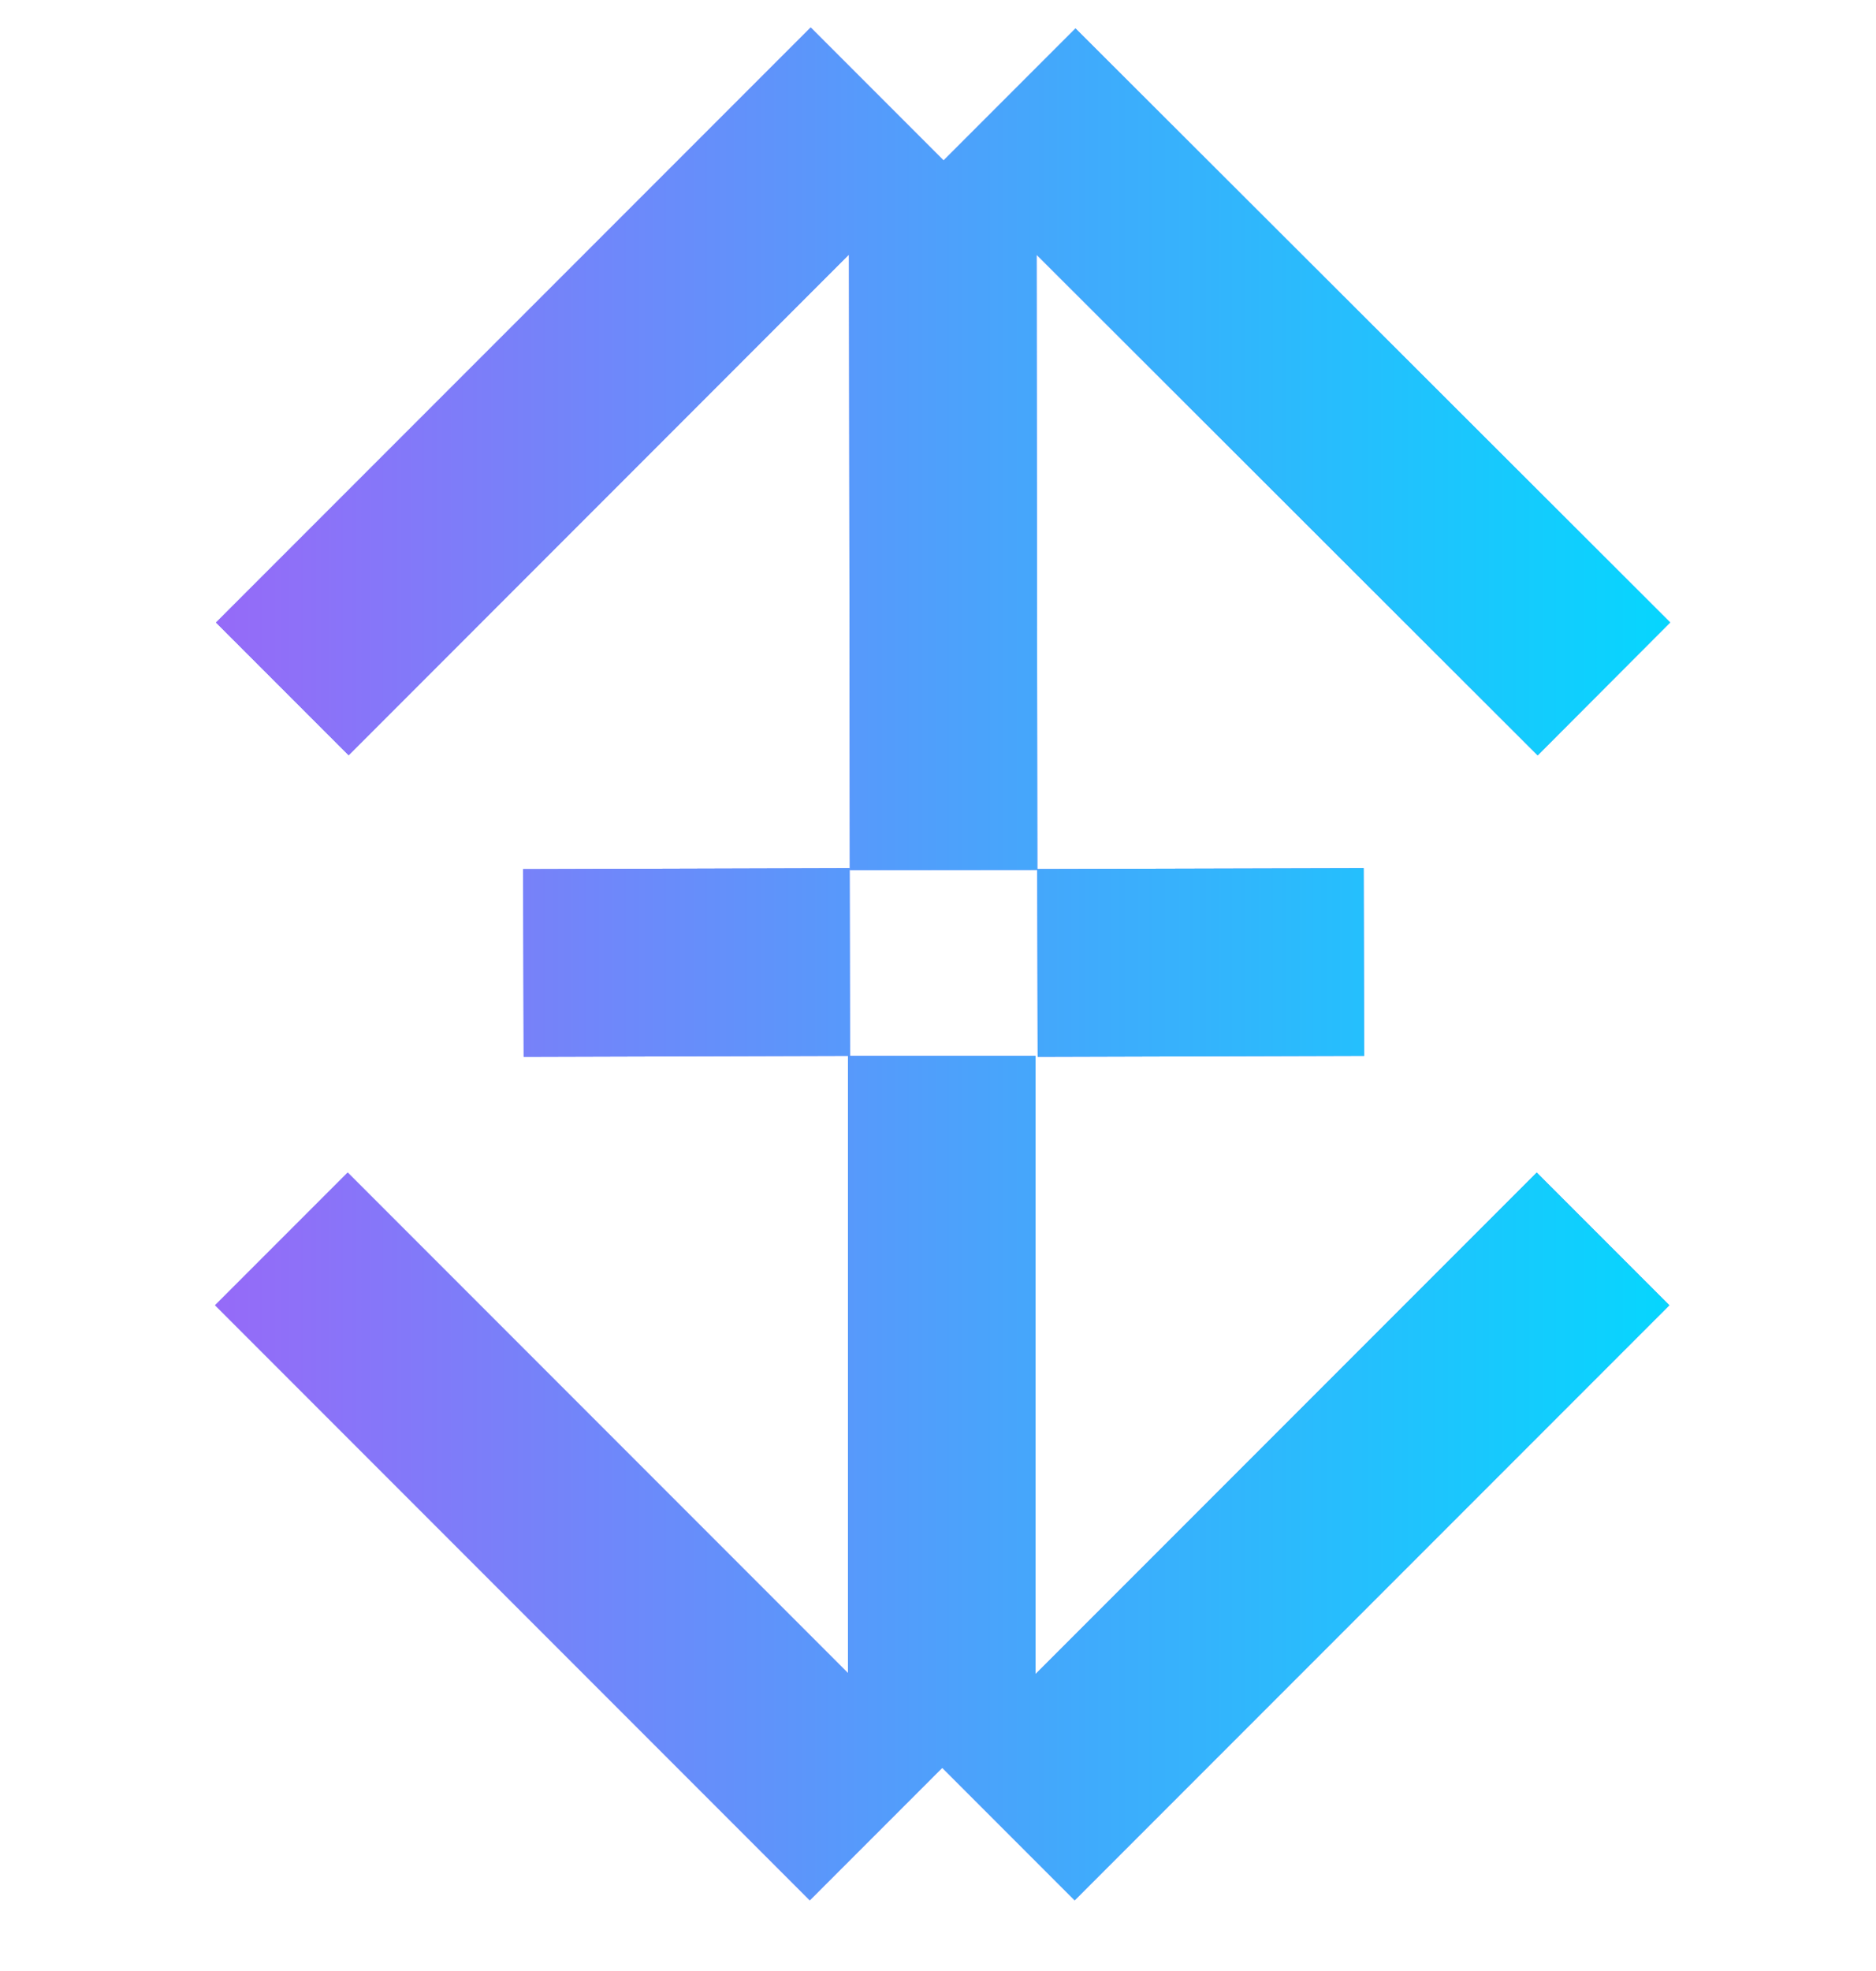
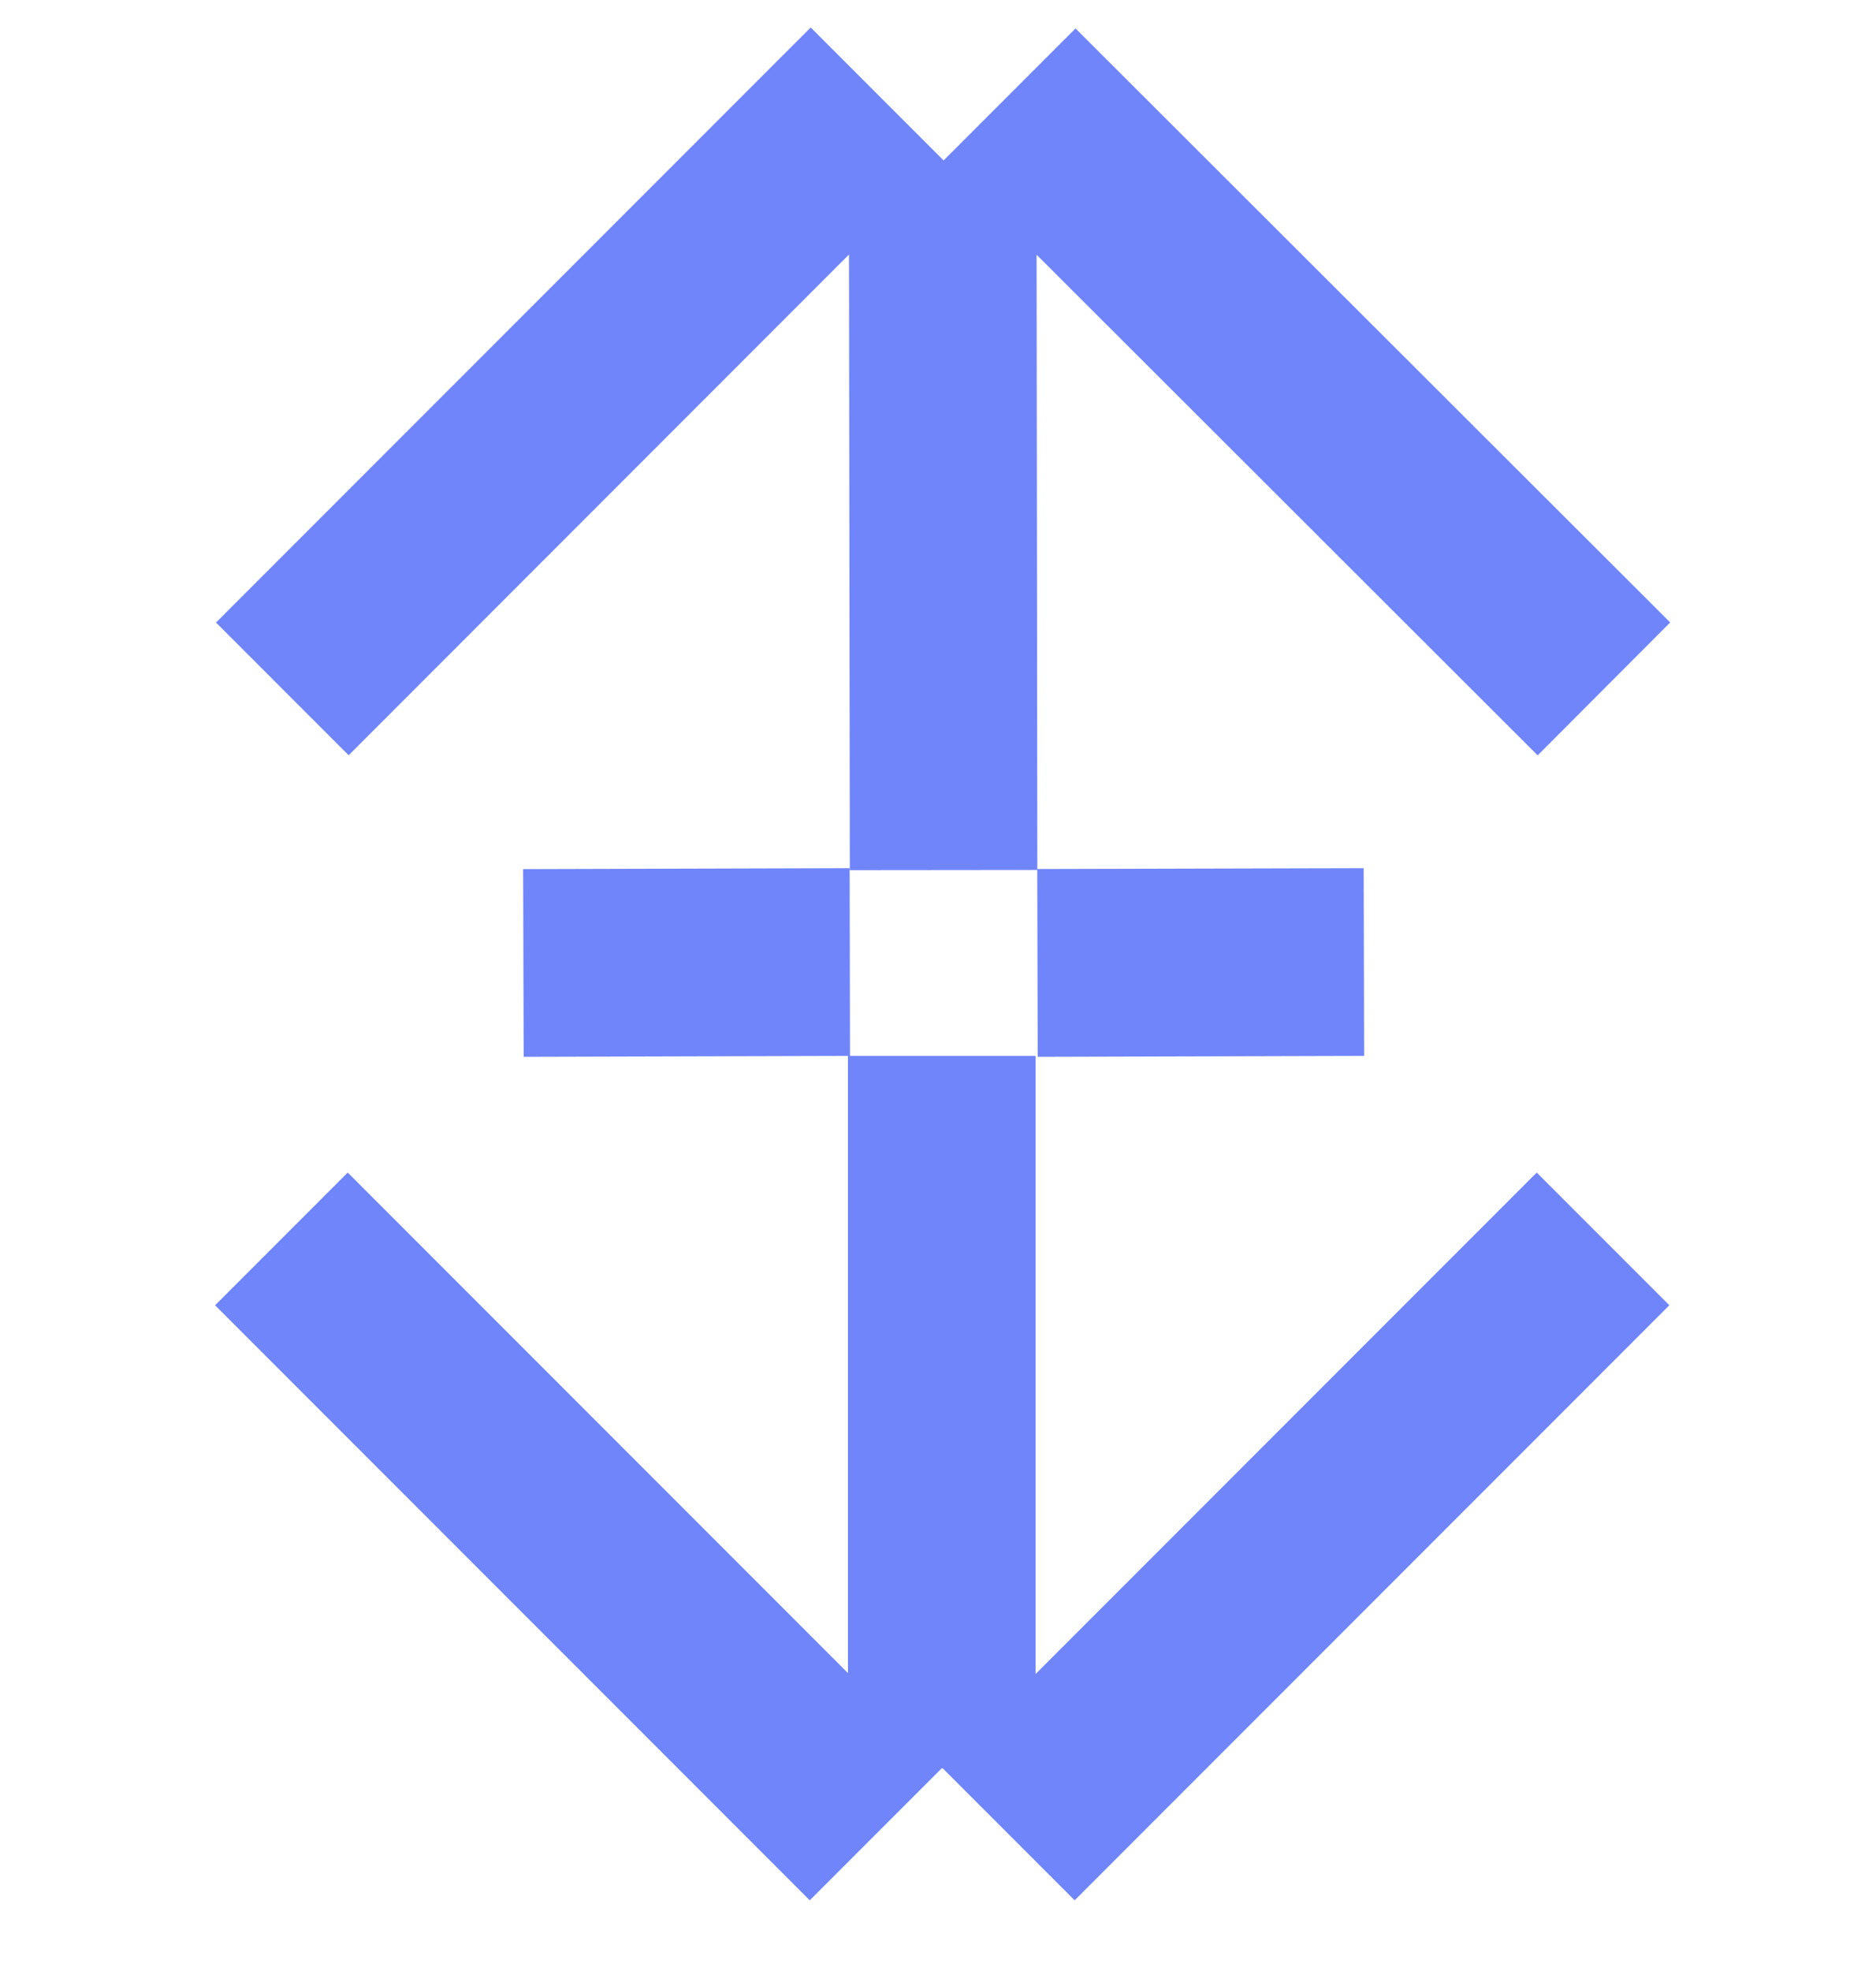
<svg xmlns="http://www.w3.org/2000/svg" width="20" height="21" viewBox="0 0 20 21" fill="none">
  <path d="M9.062 11.25H11.04V17.836L16.383 12.493L17.797 13.907L11.457 20.247L10.05 18.84H10.04L8.633 20.247L2.293 13.907L3.707 12.493L9.04 17.826V11.25L5.583 11.26L5.577 9.26L9.058 9.25L9.062 11.25ZM10.057 1.707L10.055 1.709H10.06L11.466 0.303L17.806 6.632L16.393 8.048L11.051 2.714L11.059 9.259L14.538 9.25L14.543 11.25L11.063 11.26L11.058 9.269L9.06 9.271L9.051 2.712L3.717 8.047L2.303 6.633L8.643 0.293L10.057 1.707Z" fill="#7085F9" />
-   <path d="M9.062 11.25H11.04V17.836L16.383 12.493L17.797 13.907L11.457 20.247L10.05 18.84H10.04L8.633 20.247L2.293 13.907L3.707 12.493L9.04 17.826V11.25L5.583 11.26L5.577 9.26L9.058 9.25L9.062 11.25ZM10.057 1.707L10.055 1.709H10.06L11.466 0.303L17.806 6.632L16.393 8.048L11.051 2.714L11.059 9.259L14.538 9.25L14.543 11.25L11.063 11.26L11.058 9.269L9.06 9.271L9.051 2.712L3.717 8.047L2.303 6.633L8.643 0.293L10.057 1.707Z" fill="url(#paint0_linear_825_26967)" />
  <defs>
    <linearGradient id="paint0_linear_825_26967" x1="2.293" y1="10.27" x2="17.806" y2="10.27" gradientUnits="userSpaceOnUse">
      <stop stop-color="#966AF8" />
      <stop offset="1" stop-color="#06D6FE" />
    </linearGradient>
  </defs>
</svg>